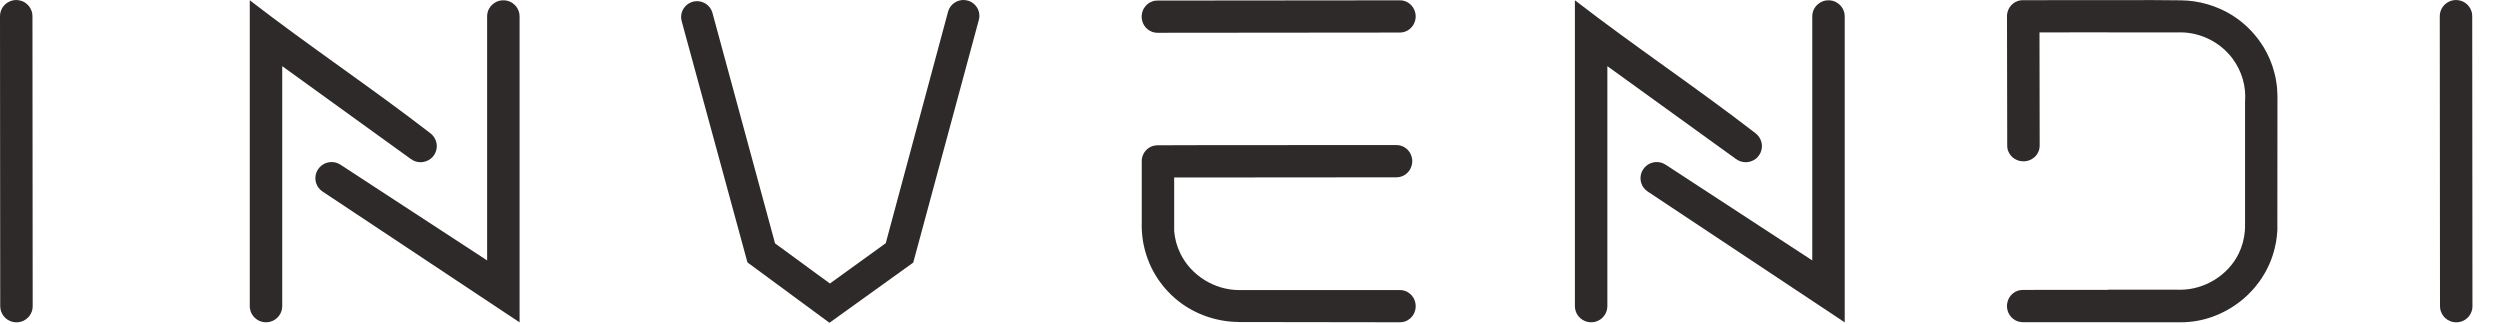
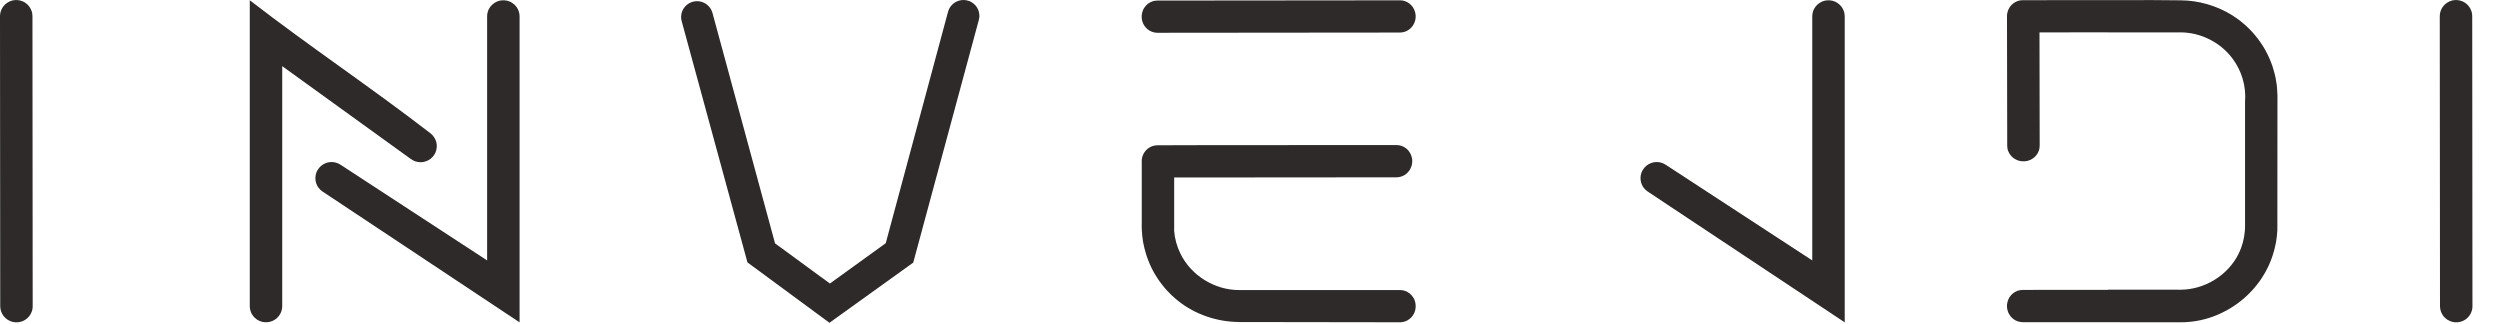
<svg xmlns="http://www.w3.org/2000/svg" width="54px" height="7px" viewBox="0 0 54 7" version="1.1">
  <title>logo-invendi</title>
  <g id="Symbols" stroke="none" stroke-width="1" fill="none" fill-rule="evenodd">
    <g id="Elements-/-Footer" transform="translate(-733, -295)" fill="#2D2A29">
      <g id="Copy" transform="translate(714, 285)">
        <g id="logo-invendi" transform="translate(19, 10)">
          <g transform="translate(0, 0)">
            <path d="M0.436,0.011 C0.485,0.028 0.499,0.029 0.542,0.057 C0.574,0.078 0.603,0.104 0.627,0.135 C0.651,0.165 0.669,0.199 0.682,0.236 C0.699,0.284 0.697,0.298 0.701,0.349 L0.706,6.614 C0.705,6.633 0.705,6.653 0.702,6.672 C0.695,6.709 0.683,6.746 0.664,6.78 C0.646,6.814 0.622,6.844 0.593,6.87 C0.565,6.897 0.532,6.918 0.497,6.933 C0.461,6.949 0.424,6.958 0.385,6.961 C0.366,6.963 0.346,6.963 0.327,6.961 C0.288,6.958 0.251,6.949 0.215,6.933 C0.18,6.918 0.147,6.897 0.119,6.871 C0.09,6.845 0.066,6.814 0.048,6.78 C0.029,6.747 0.016,6.71 0.01,6.672 C0.007,6.653 0.007,6.634 0.005,6.615 L0,0.349 C0.004,0.298 0.002,0.285 0.019,0.236 C0.031,0.2 0.05,0.166 0.074,0.135 C0.097,0.105 0.126,0.079 0.159,0.058 C0.191,0.037 0.227,0.021 0.264,0.011 C0.314,-0.001 0.328,0.002 0.379,0.002 C0.398,0.005 0.417,0.008 0.436,0.011 Z" id="Fill-1" />
            <path d="M24.67,0.275 C24.686,0.227 24.687,0.213 24.715,0.17 C24.735,0.138 24.761,0.109 24.79,0.085 C24.82,0.062 24.853,0.043 24.889,0.031 C24.936,0.014 24.949,0.016 24.999,0.012 L30.239,0.007 C30.258,0.008 30.276,0.008 30.295,0.011 C30.332,0.018 30.368,0.03 30.401,0.048 C30.434,0.067 30.463,0.091 30.489,0.119 C30.514,0.147 30.535,0.179 30.55,0.215 C30.565,0.25 30.574,0.287 30.578,0.326 C30.579,0.345 30.579,0.364 30.578,0.383 C30.575,0.422 30.565,0.459 30.55,0.494 C30.535,0.53 30.515,0.562 30.489,0.59 C30.464,0.619 30.434,0.642 30.401,0.661 C30.368,0.679 30.332,0.692 30.295,0.698 C30.277,0.701 30.258,0.701 30.24,0.703 L24.999,0.708 C24.95,0.704 24.937,0.706 24.889,0.689 C24.854,0.677 24.82,0.658 24.791,0.635 C24.761,0.611 24.736,0.583 24.715,0.551 C24.694,0.518 24.679,0.483 24.67,0.446 C24.658,0.396 24.661,0.382 24.661,0.331 C24.664,0.313 24.667,0.294 24.67,0.275 Z" id="Fill-2" />
            <path d="M26.76,6.955 C26.289,6.952 25.82,6.794 25.453,6.503 C25.424,6.48 25.385,6.447 25.385,6.447 C25.357,6.423 25.329,6.398 25.302,6.372 C25.264,6.335 25.211,6.279 25.211,6.279 C25.185,6.251 25.156,6.217 25.156,6.217 C25.134,6.19 25.11,6.16 25.11,6.16 C25.093,6.139 25.076,6.117 25.06,6.095 C25.06,6.095 25.053,6.085 25.045,6.074 C25.045,6.074 25.034,6.058 25.024,6.044 C25.017,6.034 25.014,6.029 25.002,6.011 L24.986,5.986 C24.97,5.962 24.952,5.931 24.952,5.931 C24.952,5.931 24.937,5.907 24.927,5.889 C24.922,5.879 24.919,5.873 24.908,5.854 C24.908,5.854 24.892,5.822 24.88,5.8 C24.88,5.8 24.872,5.784 24.866,5.771 C24.866,5.771 24.861,5.761 24.852,5.742 C24.852,5.742 24.831,5.695 24.831,5.695 C24.816,5.661 24.8,5.618 24.8,5.618 C24.776,5.557 24.755,5.494 24.738,5.431 C24.729,5.401 24.721,5.367 24.721,5.367 C24.711,5.329 24.703,5.291 24.696,5.253 L24.689,5.215 C24.681,5.167 24.674,5.104 24.674,5.104 C24.666,5.037 24.663,4.971 24.661,4.904 C24.661,4.904 24.661,4.846 24.661,4.846 C24.661,4.84 24.662,4.834 24.662,4.827 L24.662,3.528 C24.66,3.507 24.661,3.49 24.661,3.458 C24.664,3.439 24.667,3.42 24.67,3.401 C24.686,3.353 24.687,3.34 24.715,3.296 C24.735,3.264 24.761,3.236 24.79,3.212 C24.82,3.188 24.853,3.17 24.889,3.157 C24.936,3.141 24.949,3.143 24.999,3.138 L26.058,3.135 L30.165,3.133 C30.184,3.135 30.202,3.135 30.221,3.138 C30.258,3.144 30.294,3.157 30.327,3.175 C30.36,3.193 30.389,3.217 30.415,3.245 C30.44,3.274 30.461,3.306 30.476,3.341 C30.491,3.377 30.5,3.414 30.504,3.452 C30.505,3.472 30.505,3.491 30.504,3.51 C30.501,3.548 30.491,3.586 30.476,3.621 C30.461,3.656 30.441,3.689 30.415,3.717 C30.39,3.745 30.36,3.769 30.327,3.788 C30.294,3.806 30.258,3.818 30.221,3.825 C30.203,3.828 30.184,3.828 30.166,3.83 L25.362,3.834 L25.362,4.847 C25.361,4.868 25.361,4.888 25.362,4.909 L25.362,4.989 C25.375,5.158 25.422,5.324 25.496,5.476 C25.728,5.953 26.239,6.265 26.76,6.265 L30.24,6.265 C30.29,6.269 30.303,6.267 30.351,6.284 C30.386,6.297 30.419,6.315 30.449,6.339 C30.478,6.362 30.504,6.391 30.524,6.423 C30.552,6.466 30.553,6.48 30.569,6.528 C30.572,6.547 30.575,6.566 30.578,6.585 C30.578,6.636 30.581,6.649 30.569,6.699 C30.56,6.736 30.545,6.772 30.524,6.804 C30.504,6.836 30.478,6.865 30.448,6.888 C30.419,6.912 30.385,6.93 30.35,6.943 C30.303,6.959 30.289,6.957 30.24,6.961 L26.76,6.956 L26.76,6.955 Z" id="Fill-3" />
            <path d="M20.879,0.007 C20.928,0.021 20.941,0.021 20.985,0.047 C21.018,0.066 21.047,0.091 21.072,0.119 C21.097,0.148 21.117,0.181 21.131,0.216 C21.145,0.251 21.153,0.288 21.154,0.326 C21.157,0.376 21.151,0.388 21.141,0.437 L19.726,5.672 L17.916,6.972 L16.145,5.668 L14.726,0.463 L14.714,0.408 C14.714,0.389 14.711,0.37 14.712,0.352 C14.714,0.314 14.722,0.277 14.736,0.241 C14.743,0.224 14.751,0.207 14.761,0.191 C14.781,0.159 14.806,0.13 14.835,0.105 C14.849,0.093 14.865,0.082 14.881,0.073 C14.914,0.054 14.95,0.04 14.987,0.032 C15.024,0.025 15.063,0.023 15.1,0.028 C15.138,0.033 15.175,0.044 15.209,0.061 C15.243,0.077 15.274,0.1 15.301,0.127 C15.328,0.153 15.35,0.184 15.366,0.218 C15.374,0.235 15.38,0.254 15.387,0.271 L16.741,5.257 L17.926,6.124 L19.132,5.253 L20.48,0.246 L20.5,0.193 C20.51,0.177 20.518,0.16 20.529,0.145 C20.551,0.114 20.578,0.087 20.609,0.065 C20.64,0.042 20.674,0.026 20.71,0.015 C20.759,-0 20.773,0.002 20.823,0 C20.842,0.002 20.86,0.004 20.879,0.007 Z" id="Fill-4" />
            <path d="M9.3,2.881 C9.314,2.894 9.329,2.906 9.342,2.92 C9.368,2.949 9.39,2.981 9.405,3.016 C9.421,3.051 9.431,3.089 9.434,3.127 C9.437,3.166 9.434,3.204 9.424,3.241 C9.415,3.279 9.399,3.314 9.378,3.346 C9.357,3.379 9.33,3.407 9.3,3.431 C9.285,3.442 9.268,3.453 9.251,3.462 C9.217,3.48 9.18,3.493 9.142,3.499 C9.104,3.506 9.065,3.506 9.027,3.499 C8.989,3.493 8.952,3.481 8.918,3.462 C8.901,3.453 8.885,3.441 8.869,3.431 L6.096,1.429 L6.096,6.613 L6.091,6.671 C6.086,6.689 6.083,6.708 6.077,6.726 C6.064,6.763 6.046,6.797 6.022,6.827 C5.998,6.857 5.97,6.884 5.937,6.905 C5.905,6.926 5.869,6.941 5.831,6.951 C5.794,6.96 5.755,6.963 5.716,6.96 C5.678,6.957 5.64,6.948 5.605,6.932 C5.569,6.917 5.536,6.895 5.508,6.869 C5.494,6.856 5.481,6.842 5.469,6.827 C5.445,6.797 5.426,6.763 5.414,6.726 C5.408,6.708 5.403,6.69 5.4,6.671 C5.396,6.652 5.396,6.632 5.395,6.613 L5.395,0.006 C6.696,1.011 7.998,1.876 9.3,2.881 Z" id="Fill-5" />
            <path d="M10.958,0.016 C11.007,0.033 11.021,0.034 11.064,0.063 C11.096,0.084 11.125,0.11 11.149,0.14 C11.173,0.17 11.191,0.205 11.204,0.241 C11.221,0.29 11.219,0.303 11.223,0.354 L11.223,6.963 L6.961,4.133 L6.917,4.097 C6.904,4.082 6.89,4.069 6.879,4.053 C6.867,4.038 6.857,4.021 6.849,4.004 C6.831,3.97 6.82,3.933 6.815,3.894 C6.812,3.875 6.811,3.856 6.812,3.837 C6.813,3.799 6.821,3.761 6.834,3.725 C6.848,3.689 6.868,3.655 6.893,3.626 C6.917,3.596 6.947,3.571 6.98,3.551 C7.013,3.531 7.049,3.516 7.087,3.508 C7.125,3.5 7.164,3.498 7.202,3.502 C7.241,3.507 7.278,3.517 7.313,3.534 C7.331,3.542 7.347,3.553 7.363,3.563 L10.522,5.625 L10.522,0.354 L10.526,0.297 C10.539,0.247 10.539,0.233 10.564,0.188 C10.582,0.154 10.606,0.124 10.635,0.098 C10.649,0.085 10.664,0.073 10.68,0.063 C10.713,0.041 10.749,0.026 10.786,0.016 C10.836,0.004 10.85,0.007 10.901,0.007 C10.92,0.01 10.939,0.013 10.958,0.016 Z" id="Fill-6" />
-             <path d="M37.923,2.881 C37.937,2.894 37.952,2.906 37.965,2.92 C37.991,2.949 38.013,2.981 38.028,3.016 C38.044,3.051 38.053,3.089 38.057,3.127 C38.06,3.166 38.057,3.204 38.047,3.241 C38.038,3.279 38.022,3.314 38.001,3.346 C37.98,3.379 37.953,3.407 37.923,3.431 C37.908,3.442 37.891,3.453 37.874,3.462 C37.84,3.48 37.803,3.493 37.765,3.499 C37.727,3.506 37.688,3.506 37.65,3.499 C37.612,3.493 37.575,3.481 37.541,3.462 C37.524,3.453 37.508,3.441 37.492,3.431 L34.719,1.429 L34.719,6.613 L34.714,6.671 C34.709,6.689 34.706,6.708 34.7,6.726 C34.687,6.763 34.669,6.797 34.645,6.827 C34.621,6.857 34.593,6.884 34.56,6.905 C34.528,6.926 34.492,6.941 34.454,6.951 C34.417,6.96 34.378,6.963 34.339,6.96 C34.301,6.957 34.263,6.948 34.228,6.932 C34.192,6.917 34.159,6.895 34.131,6.869 C34.117,6.856 34.104,6.842 34.092,6.827 C34.068,6.797 34.049,6.763 34.037,6.726 C34.031,6.708 34.026,6.69 34.023,6.671 C34.019,6.652 34.019,6.632 34.018,6.613 L34.018,0.006 C35.319,1.011 36.621,1.876 37.923,2.881 Z" id="Fill-7" />
            <path d="M39.581,0.016 C39.63,0.033 39.644,0.034 39.687,0.063 C39.719,0.084 39.748,0.11 39.772,0.14 C39.796,0.17 39.814,0.205 39.827,0.241 C39.844,0.29 39.841,0.303 39.846,0.354 L39.846,6.963 L35.584,4.133 L35.54,4.097 C35.527,4.082 35.513,4.069 35.502,4.053 C35.49,4.038 35.48,4.021 35.472,4.004 C35.454,3.97 35.443,3.933 35.438,3.894 C35.435,3.875 35.434,3.856 35.435,3.837 C35.436,3.799 35.444,3.761 35.457,3.725 C35.471,3.689 35.491,3.655 35.516,3.626 C35.54,3.596 35.57,3.571 35.603,3.551 C35.636,3.531 35.672,3.516 35.71,3.508 C35.748,3.5 35.787,3.498 35.825,3.502 C35.864,3.507 35.901,3.517 35.936,3.534 C35.954,3.542 35.97,3.553 35.986,3.563 L39.145,5.625 L39.145,0.354 L39.149,0.297 C39.162,0.247 39.162,0.233 39.187,0.188 C39.205,0.154 39.229,0.124 39.258,0.098 C39.272,0.085 39.287,0.073 39.303,0.063 C39.336,0.041 39.372,0.026 39.409,0.016 C39.459,0.004 39.473,0.007 39.524,0.007 C39.543,0.01 39.562,0.013 39.581,0.016 Z" id="Fill-8" />
            <path d="M47.042,0.7 L45.533,0.7 L45.535,0.698 L44.053,0.7 L44.057,3.148 C44.053,3.197 44.055,3.21 44.038,3.257 C44.025,3.292 44.007,3.325 43.983,3.355 C43.959,3.384 43.931,3.41 43.898,3.43 C43.866,3.45 43.83,3.465 43.793,3.475 C43.743,3.487 43.729,3.484 43.678,3.484 C43.659,3.481 43.64,3.478 43.621,3.475 C43.572,3.459 43.558,3.457 43.515,3.43 C43.483,3.41 43.454,3.385 43.43,3.355 C43.406,3.326 43.388,3.293 43.375,3.258 C43.358,3.211 43.36,3.197 43.356,3.148 L43.351,0.35 L43.351,0.35 C43.351,0.342 43.351,0.334 43.351,0.324 C43.355,0.305 43.358,0.286 43.361,0.267 C43.377,0.219 43.378,0.205 43.405,0.162 C43.426,0.13 43.452,0.101 43.481,0.078 C43.511,0.054 43.544,0.036 43.579,0.023 C43.627,0.006 43.64,0.008 43.689,0.004 L46.499,0.002 L47.101,0.007 C47.492,0.009 47.883,0.123 48.215,0.329 C48.25,0.352 48.285,0.375 48.32,0.4 C48.32,0.4 48.361,0.43 48.395,0.456 C48.416,0.473 48.437,0.49 48.457,0.507 C48.457,0.507 48.494,0.539 48.523,0.565 C48.571,0.609 48.616,0.655 48.66,0.704 C48.66,0.704 48.687,0.735 48.708,0.76 C48.725,0.78 48.747,0.808 48.747,0.808 C48.761,0.826 48.765,0.831 48.772,0.84 C48.782,0.853 48.794,0.87 48.794,0.87 C48.801,0.88 48.809,0.89 48.809,0.89 C48.824,0.912 48.84,0.935 48.855,0.958 C48.855,0.958 48.871,0.983 48.871,0.983 C48.881,0.999 48.895,1.02 48.895,1.02 C48.895,1.02 48.913,1.052 48.927,1.076 C48.933,1.087 48.941,1.101 48.941,1.101 C48.945,1.11 48.95,1.119 48.95,1.119 L48.957,1.132 C48.963,1.144 48.971,1.158 48.971,1.158 L48.985,1.187 C48.985,1.187 48.992,1.202 48.998,1.216 C49.002,1.222 49.002,1.222 49.005,1.229 C49.012,1.244 49.02,1.263 49.02,1.263 C49.043,1.315 49.044,1.319 49.049,1.332 C49.049,1.332 49.071,1.39 49.087,1.436 C49.103,1.484 49.117,1.533 49.13,1.583 C49.13,1.583 49.143,1.635 49.151,1.673 C49.156,1.703 49.163,1.743 49.163,1.743 C49.169,1.777 49.174,1.811 49.179,1.846 C49.179,1.846 49.192,1.979 49.193,2.065 L49.191,4.973 C49.188,5.016 49.185,5.058 49.18,5.101 C49.18,5.101 49.173,5.164 49.165,5.212 L49.158,5.25 C49.151,5.288 49.143,5.326 49.133,5.364 C49.133,5.364 49.125,5.399 49.116,5.428 C49.099,5.491 49.078,5.554 49.055,5.615 C49.055,5.615 49.038,5.658 49.023,5.692 C49.023,5.692 49.002,5.739 49.002,5.739 C48.993,5.758 48.988,5.768 48.988,5.768 C48.982,5.782 48.974,5.797 48.974,5.797 C48.963,5.819 48.946,5.851 48.946,5.851 C48.935,5.87 48.932,5.876 48.927,5.886 C48.917,5.904 48.902,5.928 48.902,5.928 C48.902,5.928 48.884,5.959 48.868,5.983 C48.868,5.983 48.853,6.008 48.853,6.008 C48.84,6.027 48.836,6.032 48.83,6.041 C48.82,6.055 48.809,6.072 48.809,6.072 C48.801,6.082 48.794,6.092 48.794,6.092 C48.778,6.114 48.761,6.136 48.744,6.157 C48.744,6.157 48.721,6.187 48.698,6.214 C48.698,6.214 48.669,6.248 48.643,6.276 C48.643,6.276 48.59,6.332 48.552,6.369 C48.525,6.395 48.497,6.42 48.469,6.445 C48.469,6.445 48.43,6.477 48.401,6.501 C48.033,6.792 47.585,6.96 47.113,6.961 L43.69,6.959 C43.641,6.954 43.627,6.956 43.58,6.94 C43.544,6.927 43.511,6.909 43.482,6.885 C43.452,6.862 43.426,6.833 43.406,6.801 C43.385,6.769 43.37,6.733 43.361,6.696 C43.349,6.646 43.351,6.633 43.351,6.582 C43.355,6.563 43.358,6.544 43.361,6.525 C43.377,6.477 43.378,6.463 43.405,6.42 C43.426,6.388 43.452,6.36 43.481,6.336 C43.511,6.312 43.544,6.294 43.579,6.281 C43.627,6.265 43.64,6.267 43.689,6.262 L45.531,6.261 L45.528,6.257 L46.978,6.257 C46.988,6.258 47.094,6.258 47.094,6.258 C47.615,6.258 48.126,5.951 48.358,5.473 C48.432,5.321 48.475,5.155 48.489,4.986 L48.493,4.906 C48.493,4.885 48.493,4.865 48.493,4.844 L48.493,3.316 L48.493,3.317 L48.493,2.201 C48.52,1.867 48.425,1.534 48.218,1.259 C47.959,0.915 47.539,0.701 47.099,0.699 L47.089,0.699 C47.073,0.699 47.058,0.7 47.042,0.7 Z" id="Fill-9" />
            <path d="M53.135,0.011 C53.184,0.028 53.198,0.029 53.241,0.057 C53.274,0.078 53.302,0.104 53.326,0.135 C53.35,0.165 53.368,0.199 53.381,0.236 C53.398,0.284 53.396,0.298 53.4,0.349 L53.405,6.614 C53.404,6.633 53.404,6.653 53.401,6.672 C53.394,6.709 53.382,6.746 53.363,6.78 C53.345,6.814 53.321,6.844 53.293,6.87 C53.264,6.897 53.232,6.918 53.196,6.933 C53.161,6.949 53.123,6.958 53.084,6.961 C53.065,6.963 53.046,6.963 53.026,6.961 C52.988,6.958 52.95,6.949 52.914,6.933 C52.879,6.918 52.846,6.897 52.818,6.871 C52.789,6.845 52.765,6.814 52.747,6.78 C52.728,6.747 52.715,6.71 52.709,6.672 C52.706,6.653 52.706,6.634 52.704,6.615 L52.699,0.349 C52.703,0.298 52.701,0.285 52.718,0.236 C52.731,0.2 52.749,0.166 52.773,0.135 C52.797,0.105 52.825,0.079 52.858,0.058 C52.89,0.037 52.926,0.021 52.963,0.011 C53.013,-0.001 53.027,0.002 53.078,0.002 C53.098,0.005 53.117,0.008 53.135,0.011 Z" id="Fill-10" />
          </g>
        </g>
      </g>
    </g>
  </g>
</svg>